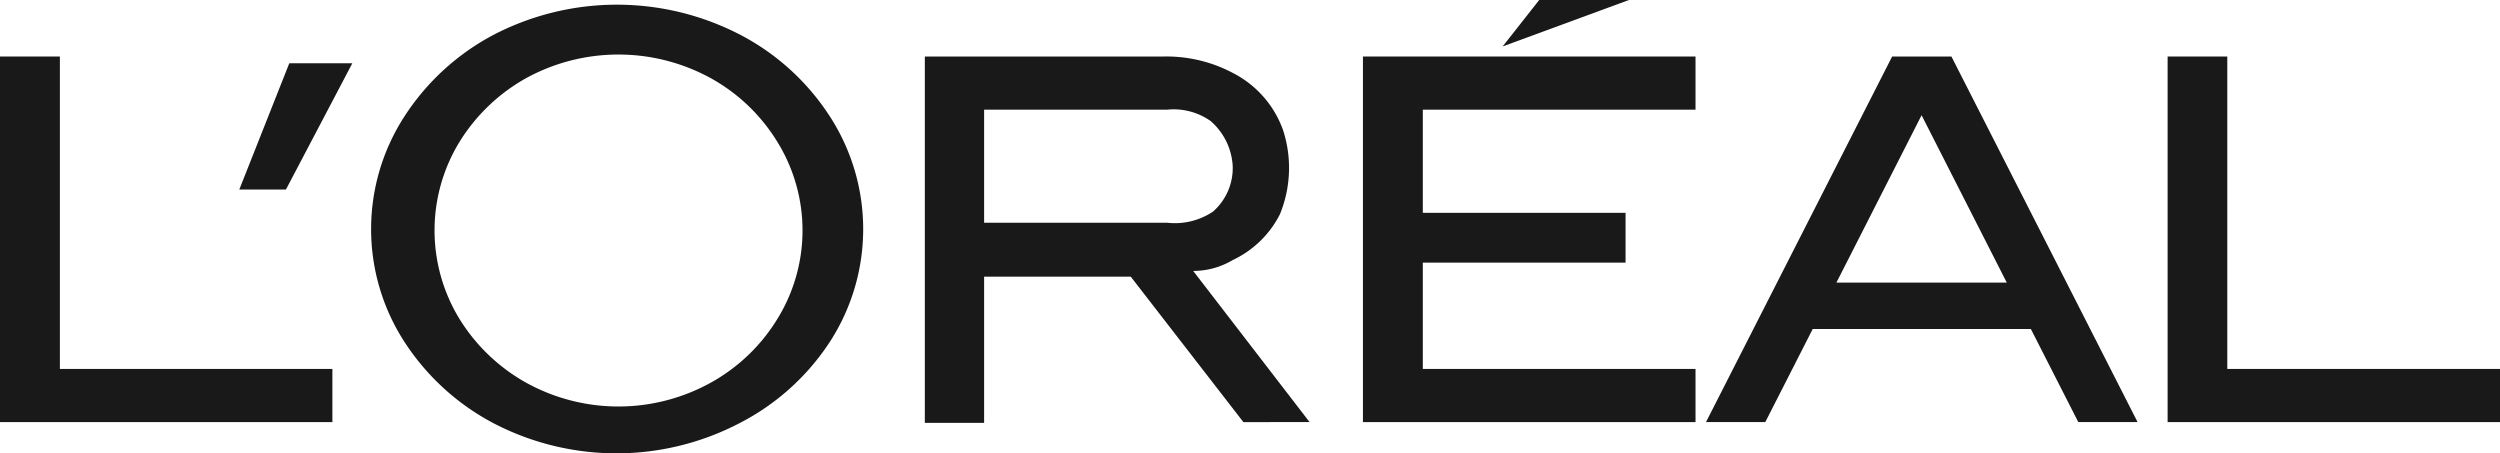
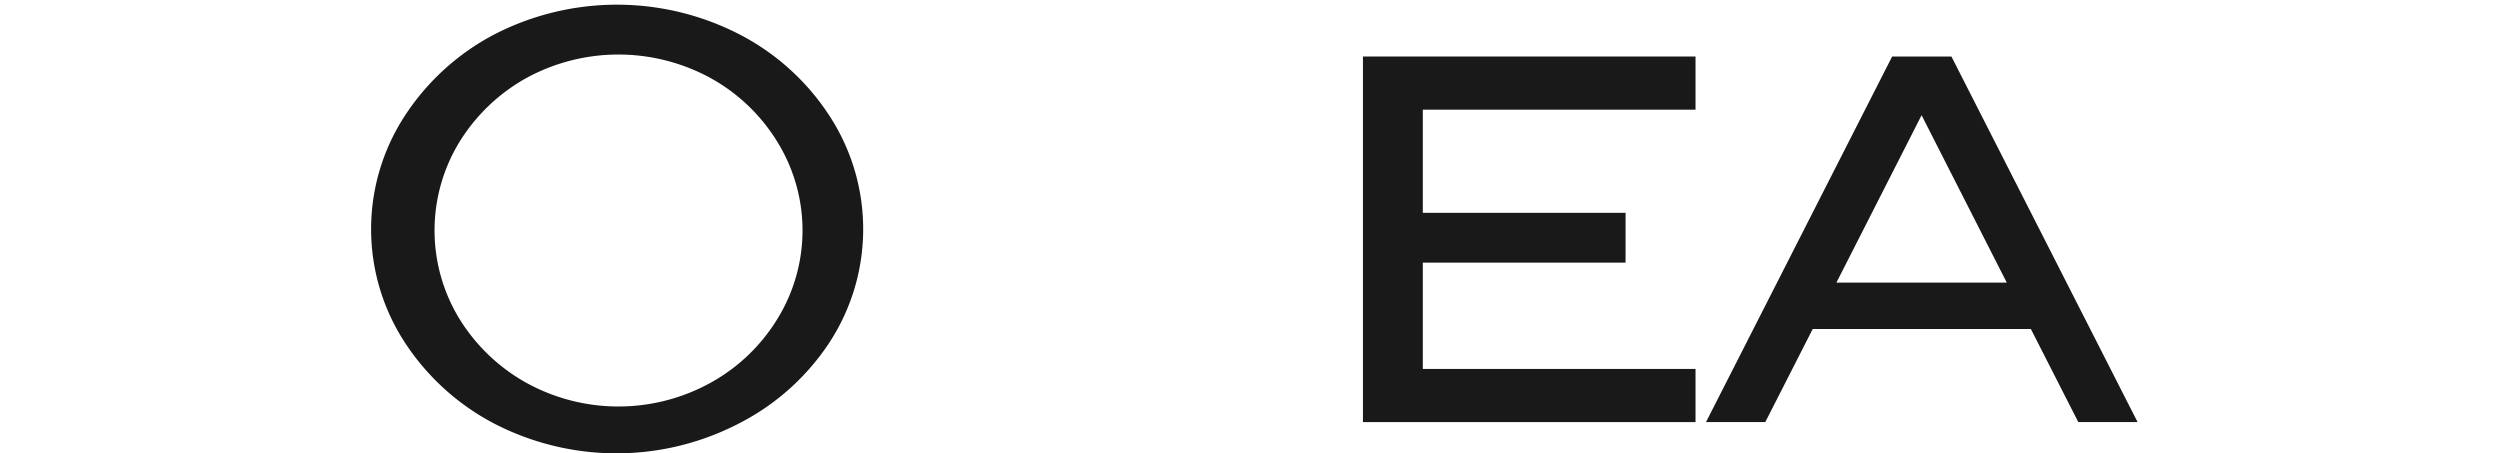
<svg xmlns="http://www.w3.org/2000/svg" viewBox="0 0 126.51 22.94">
  <defs>
    <style>.cls-1{fill:#191919;fill-rule:evenodd;}</style>
  </defs>
  <g id="Camada_2" data-name="Camada 2">
    <g id="Camada_1-2" data-name="Camada 1">
-       <polygon class="cls-1" points="16.82 18.67 16.82 21.36 0 21.36 0 2.86 3.03 2.86 3.03 18.67 16.82 18.67 16.82 18.67" />
-       <polygon class="cls-1" points="14.47 9.59 17.83 3.2 14.64 3.2 12.11 9.59 14.47 9.59 14.47 9.59" />
      <path class="cls-1" d="M42,5.9a12,12,0,0,0-4.56-4.15A13.54,13.54,0,0,0,25,1.75,12.1,12.1,0,0,0,20.46,5.9a10.49,10.49,0,0,0,0,11.39A12.07,12.07,0,0,0,25,21.43a13.46,13.46,0,0,0,12.39,0A12,12,0,0,0,42,17.29,10.49,10.49,0,0,0,42,5.9ZM39.35,16.12a9.13,9.13,0,0,1-3.41,3.26,9.66,9.66,0,0,1-9.29,0,9.28,9.28,0,0,1-3.41-3.26,8.58,8.58,0,0,1,0-8.92,9.28,9.28,0,0,1,3.41-3.26,9.73,9.73,0,0,1,9.29,0A9.13,9.13,0,0,1,39.35,7.2a8.52,8.52,0,0,1,0,8.92Z" />
-       <path class="cls-1" d="M64.77,10.84a5.1,5.1,0,0,1-2.39,2.32,3.9,3.9,0,0,1-2,.55h0l5.89,7.65H62.92L57.22,14H49.8v7.4h-3V2.86H58.88a7.18,7.18,0,0,1,3.56.86,5.21,5.21,0,0,1,2.49,2.87,6.19,6.19,0,0,1-.16,4.25Zm-3.39-.13a2.93,2.93,0,0,0,1-2.3,3.26,3.26,0,0,0-1.11-2.28,3.25,3.25,0,0,0-2.21-.58H49.8v5.72h9.25a3.47,3.47,0,0,0,2.33-.56Z" />
      <polygon class="cls-1" points="82.26 10.77 82.26 13.29 72 13.29 72 18.67 85.8 18.67 85.8 21.36 68.97 21.36 68.97 2.86 85.8 2.86 85.8 5.55 72 5.55 72 10.77 82.26 10.77 82.26 10.77" />
-       <polygon class="cls-1" points="82.43 0 77.89 0 76.04 2.35 82.43 0 82.43 0" />
      <path class="cls-1" d="M91.73,16.65l-2.4,4.71h-3l9.42-18.5h3l9.42,18.5h-3l-2.4-4.71ZM97.24,5.83,92.93,14.3h8.62L97.24,5.83Z" />
-       <polygon class="cls-1" points="126.51 18.67 126.51 21.36 109.69 21.36 109.69 2.86 112.71 2.86 112.71 18.67 126.51 18.67 126.51 18.67" />
    </g>
  </g>
</svg>